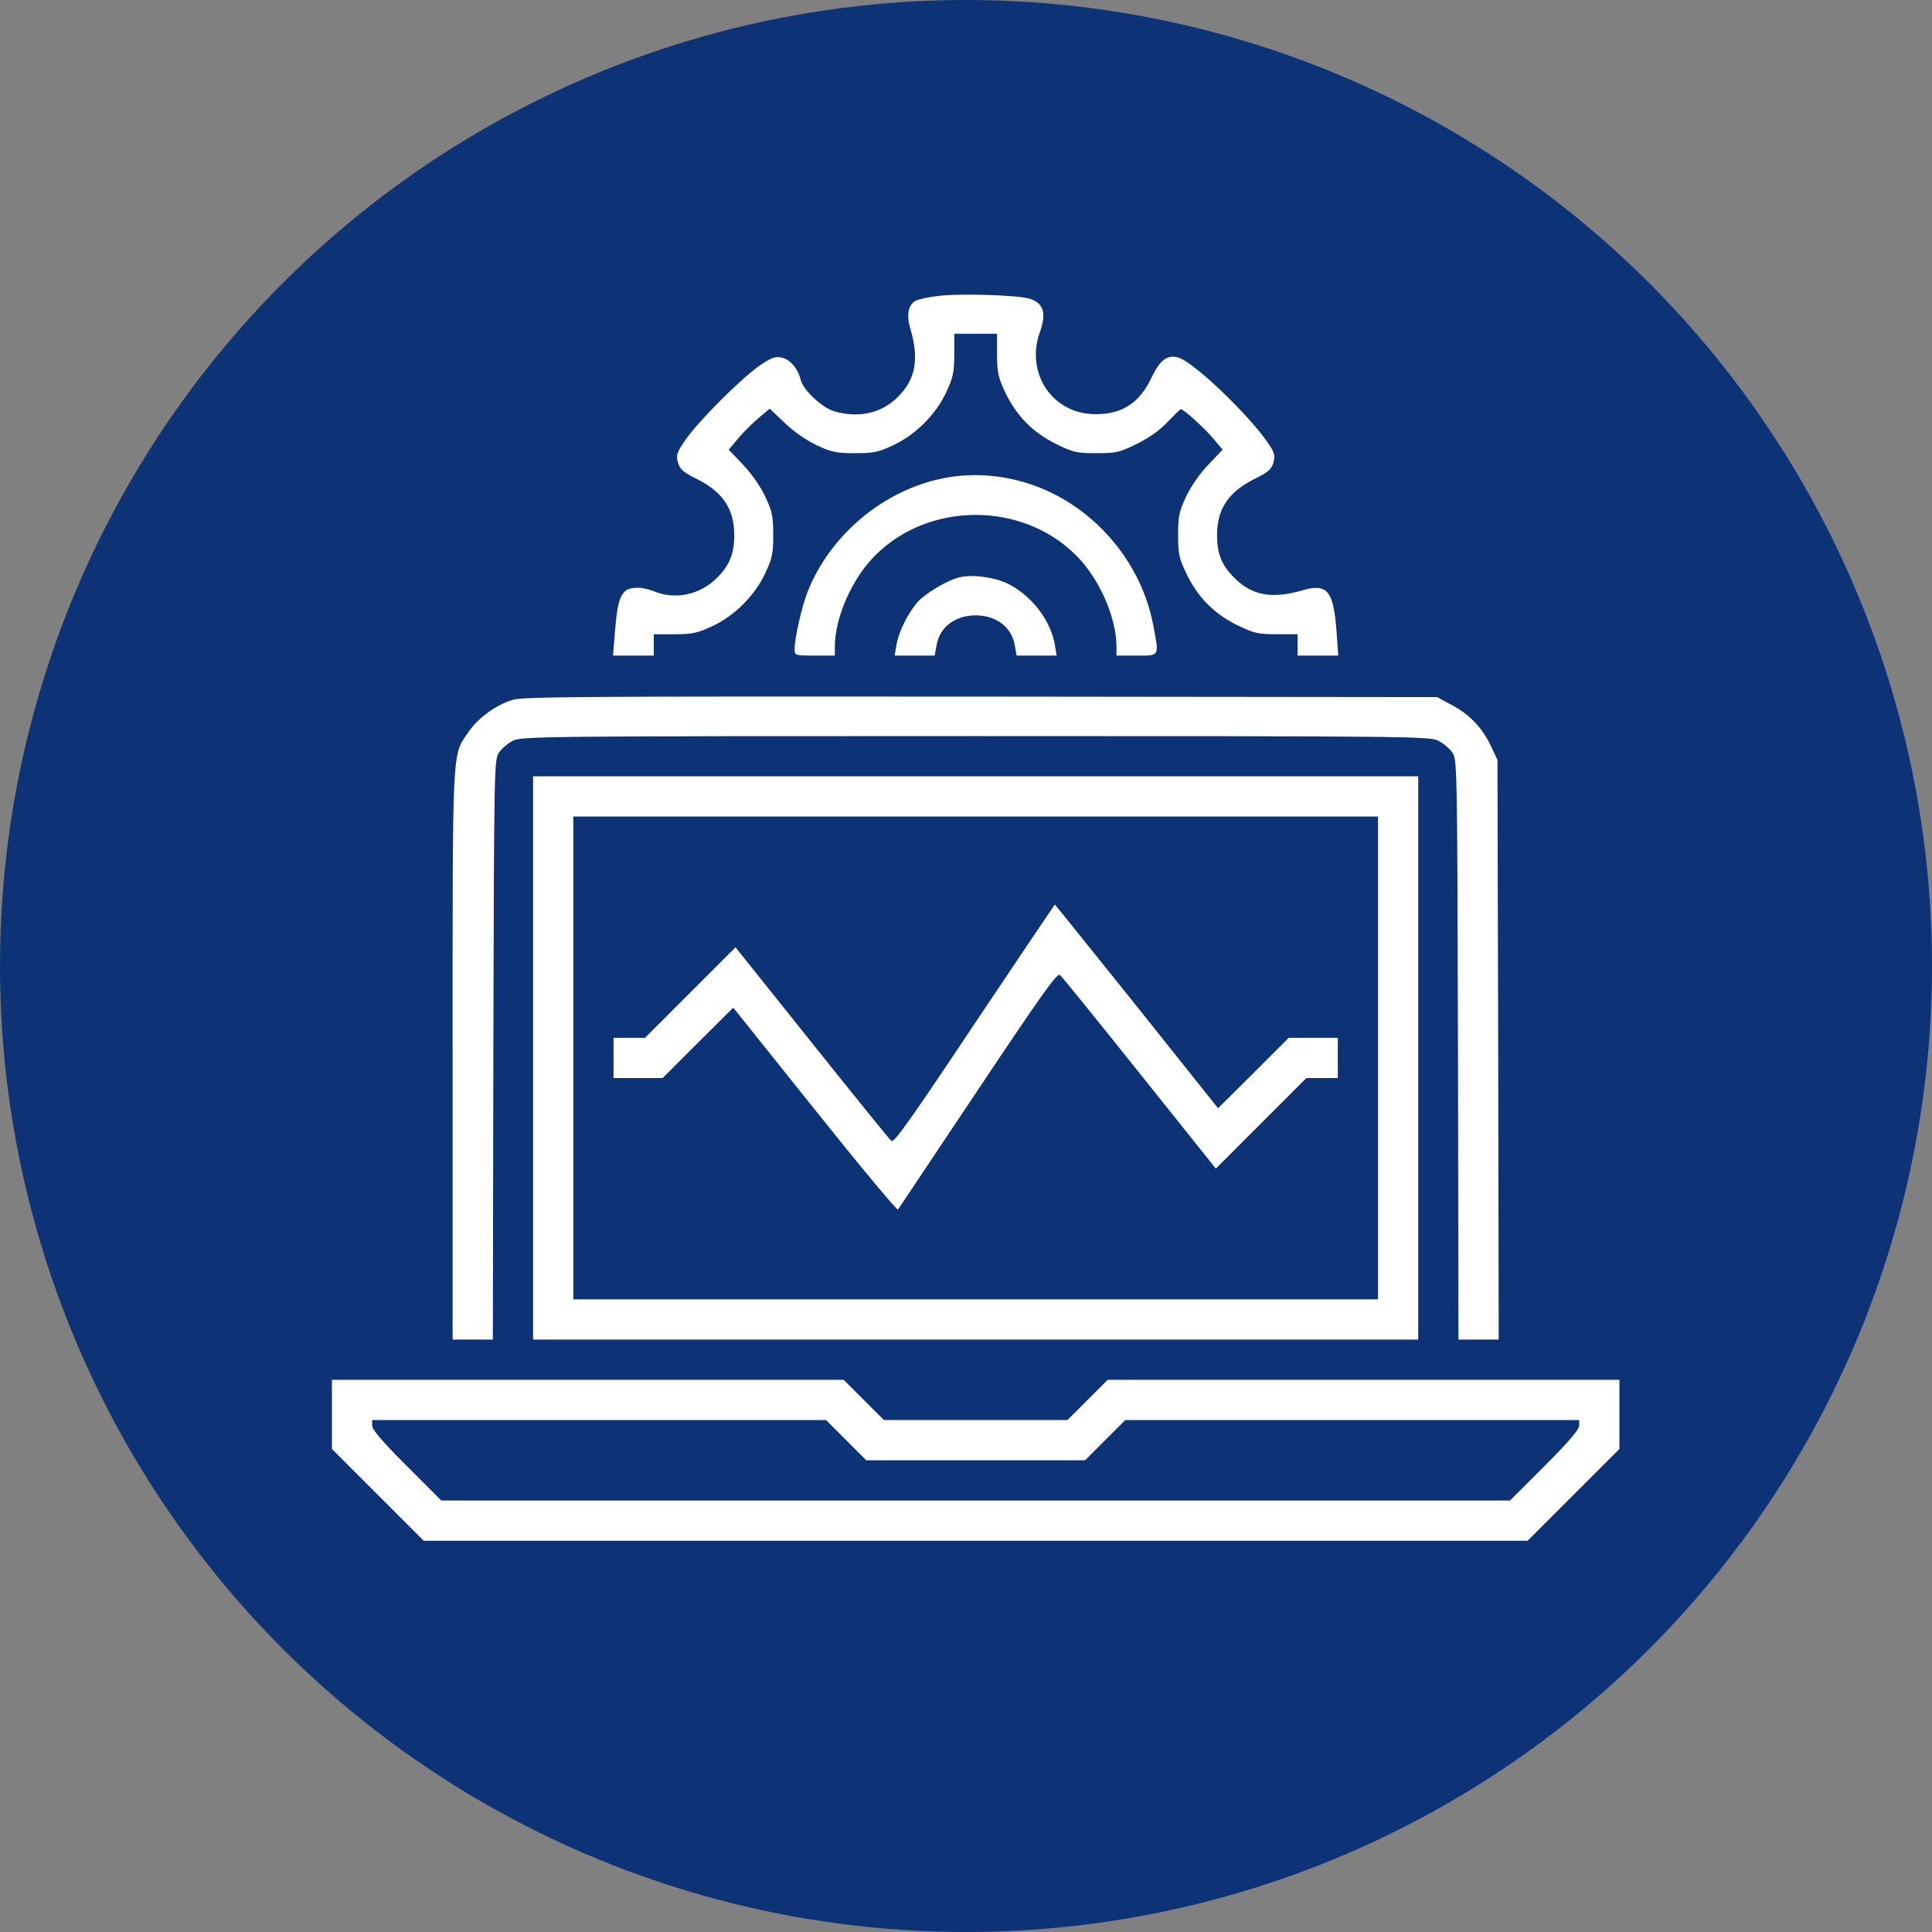
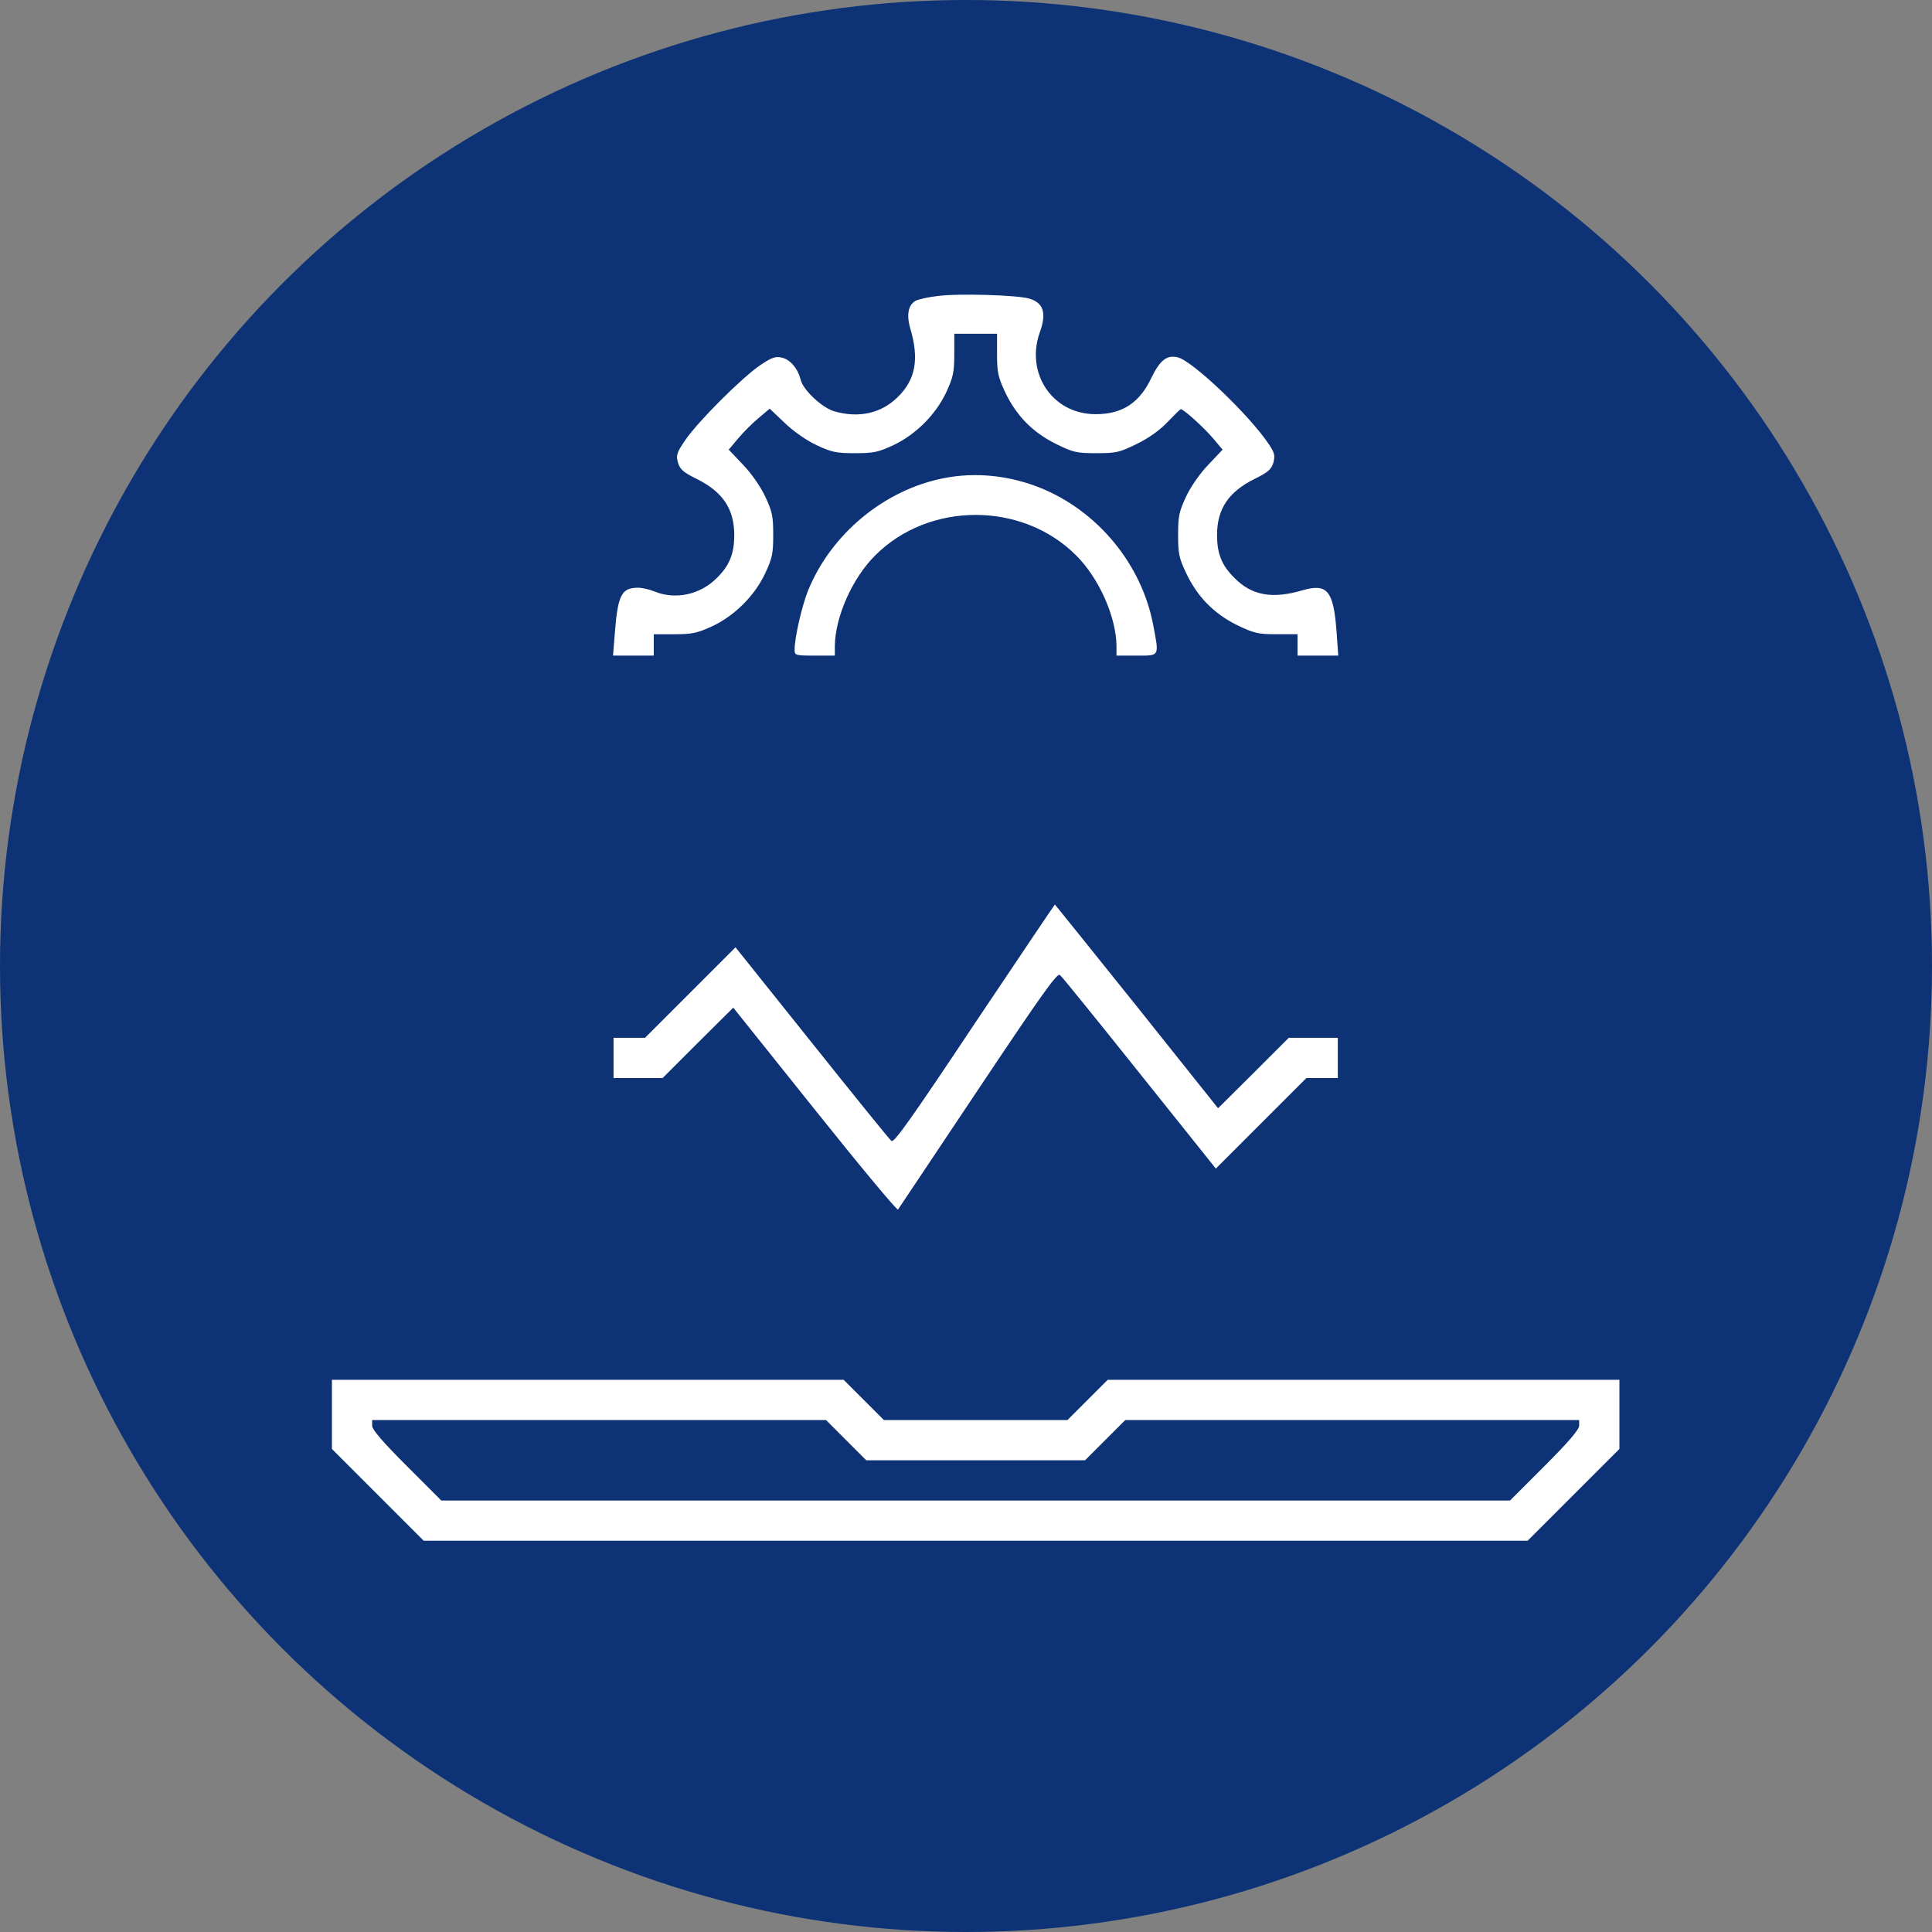
<svg xmlns="http://www.w3.org/2000/svg" width="512" height="512" x="0" y="0" viewBox="0 0 1000 1000" style="enable-background:new 0 0 512 512" xml:space="preserve" class="">
  <rect x="0" y="0" width="1000" height="1000" fill="#808080" stroke="none" />
  <circle r="500" cx="500" cy="500" fill="#0d3276" />
  <g transform="matrix(0.68,0,0,0.68,165.002,135)">
    <path d="M471.1 26.79c-7.08.77-14.55 2.49-16.84 3.64-5.55 3.06-7.08 10.72-4.02 21.05 6.89 23.35 4.02 38.86-9.38 52.06-12.63 12.63-29.86 16.46-48.81 10.91-9.19-2.87-23.35-16.08-25.27-23.93-2.11-8.61-8.04-15.5-14.36-16.84-4.98-1.15-7.85 0-16.65 5.93-13.97 9.57-47.09 42.68-56.66 56.66-6.7 9.76-7.27 11.68-5.74 17.23 1.53 5.17 4.02 7.46 14.16 12.44 20.1 9.95 28.71 22.97 28.71 42.88 0 14.16-3.64 23.16-13.21 32.54-12.63 12.82-31.58 16.84-47.47 10.34-3.64-1.53-9.38-2.87-12.44-2.87-12.82 0-15.5 5.55-17.8 34.84l-1.34 16.84h31v-16.27h15.89c13.59 0 17.42-.96 28.71-6.13 17.04-8.04 32.16-23.16 40.2-40.2 5.36-11.48 6.13-14.93 6.13-29.29s-.77-17.8-6.13-29.28c-3.64-7.66-10.53-17.61-17.03-24.31l-10.72-11.29 7.08-8.42c4.02-4.79 10.91-11.68 15.7-15.7l8.42-7.08 11.29 10.72c6.7 6.51 16.65 13.4 24.31 17.04 11.48 5.36 14.93 6.13 29.28 6.13s17.8-.77 29.28-6.13c17.04-8.04 32.16-23.16 40.2-40.2 5.17-11.29 6.13-15.12 6.13-28.71V55.5h32.55v15.89c0 13.59.96 17.42 6.13 28.52 8.42 17.8 20.86 30.63 38.67 39.43 13.21 6.51 15.69 7.08 30.82 7.08s17.61-.57 30.82-7.08c9.38-4.59 17.61-10.53 23.54-16.84 4.98-5.17 9.38-9.57 9.95-9.57 2.11 0 17.99 14.36 24.69 22.4l7.08 8.42-10.72 11.29c-6.51 6.7-13.4 16.65-17.03 24.31-5.36 11.48-6.13 14.93-6.13 29.28s.77 17.8 6.13 29.09c8.42 17.8 20.86 30.63 38.47 39.43 13.21 6.32 15.89 7.08 30.43 7.08H745v16.27h31l-1.34-18.76c-2.3-30.63-7.08-36.37-25.65-31.01-23.35 6.89-38.85 4.02-52.06-9.38-9.57-9.38-13.21-18.38-13.21-32.54 0-19.91 8.61-32.92 28.71-42.88 10.14-4.98 12.63-7.27 14.17-12.25 1.34-5.36.96-7.46-3.25-13.78-14.55-22.01-58-63.55-69.48-66.42-8.23-2.11-13.59 2.11-20.1 15.5-9 19.14-22.2 27.75-42.3 27.75-13.4 0-25.27-4.98-33.88-14.36-11.48-12.44-14.93-30.82-8.8-47.85 5.36-14.93 2.87-22.59-8.23-25.84-9.76-2.66-53.98-4-69.48-1.89z" fill="#ffffff" opacity="1" data-original="#000000" />
    <path d="M475.12 165.56c-44.98 9-85.18 42.49-102.59 85.18-4.79 11.87-10.34 35.98-10.34 45.17 0 4.4.38 4.59 15.31 4.59h15.31v-7.27c.19-22.01 13.21-51.68 30.82-69.1 40.96-40.96 111.78-40.96 152.74 0 17.61 17.42 30.63 47.09 30.82 69.1v7.27h15.31c17.8 0 17.23.96 12.63-23.35-8.8-46.13-41.92-86.32-85.37-104.12-24.11-9.77-50.14-12.45-74.64-7.47z" fill="#ffffff" opacity="1" data-original="#000000" />
-     <path d="M487.37 240.97c-9.57 2.49-25.46 12.06-31.58 18.76-7.46 8.61-14.36 22.59-16.08 32.54l-1.34 8.23h30.43l1.34-7.27c2.11-14.16 13.97-23.35 29.86-23.35s27.75 9.19 29.86 23.35l1.34 7.27h30.43l-1.34-8.23c-3.25-18.57-17.42-37.13-35.41-46.32-10.33-5.17-27.56-7.47-37.51-4.98zM147.62 334.19c-12.82 3.83-26.61 13.97-33.69 24.5-12.63 18.57-12.06 6.51-12.06 245.58v216.86H132.5l.38-220.88c.57-220.12.57-221.07 4.59-226.43 2.11-2.87 6.89-6.89 10.53-8.61 6.12-3.25 26.8-3.45 352-3.45s345.87.19 352 3.45c3.64 1.72 8.42 5.74 10.53 8.61 4.02 5.36 4.02 6.32 4.59 226.43l.38 220.88h30.62l-.38-220.69-.57-220.5-4.4-9.38c-6.51-14.36-16.08-24.69-29.48-31.97l-12.06-6.51-347.4-.38c-297.06-.19-348.74 0-356.21 2.49z" fill="#ffffff" opacity="1" data-original="#000000" />
-     <path d="M163.12 606.75v214.37h673.75V392.37H163.12zm643.13 0V790.5h-612.5V423h612.5z" fill="#ffffff" opacity="1" data-original="#000000" />
    <path d="M499.04 580.91c-48.43 72.73-61.25 90.73-63.16 89-1.53-1.15-28.71-34.84-60.68-74.84l-58-72.54-34.45 34.45-34.45 34.46h-23.93v30.62h37.33l26.8-26.8 26.99-26.8 62.02 77.52c34.07 42.68 62.59 76.95 63.36 76.18.57-.96 28.14-41.92 60.87-91.11 48.81-73.12 60.29-89.2 62.4-87.47 1.53 1.15 28.71 34.84 60.68 74.84l58 72.54 34.45-34.45 34.45-34.45h23.93v-30.62H738.3l-26.8 26.8-26.99 26.8-61.83-77.52c-34.26-42.68-62.21-77.52-62.4-77.52s-27.74 40.95-61.24 90.91zM10 878.16v26.22l35.03 35.03 34.84 34.84h840.27l35.03-35.03 34.84-34.84V851.75H600.49l-15.31 15.31-15.31 15.31H430.14l-15.31-15.31-15.31-15.31H10zm391.43 19.53L416.74 913h166.52l15.31-15.31 15.31-15.31h345.49v4.21c0 3.06-8.23 12.63-26.22 30.63l-26.41 26.41H93.26L67.04 917.4c-18.37-18.37-26.41-27.75-26.41-30.63v-4.4h345.49z" fill="#ffffff" opacity="1" data-original="#000000" />
  </g>
</svg>